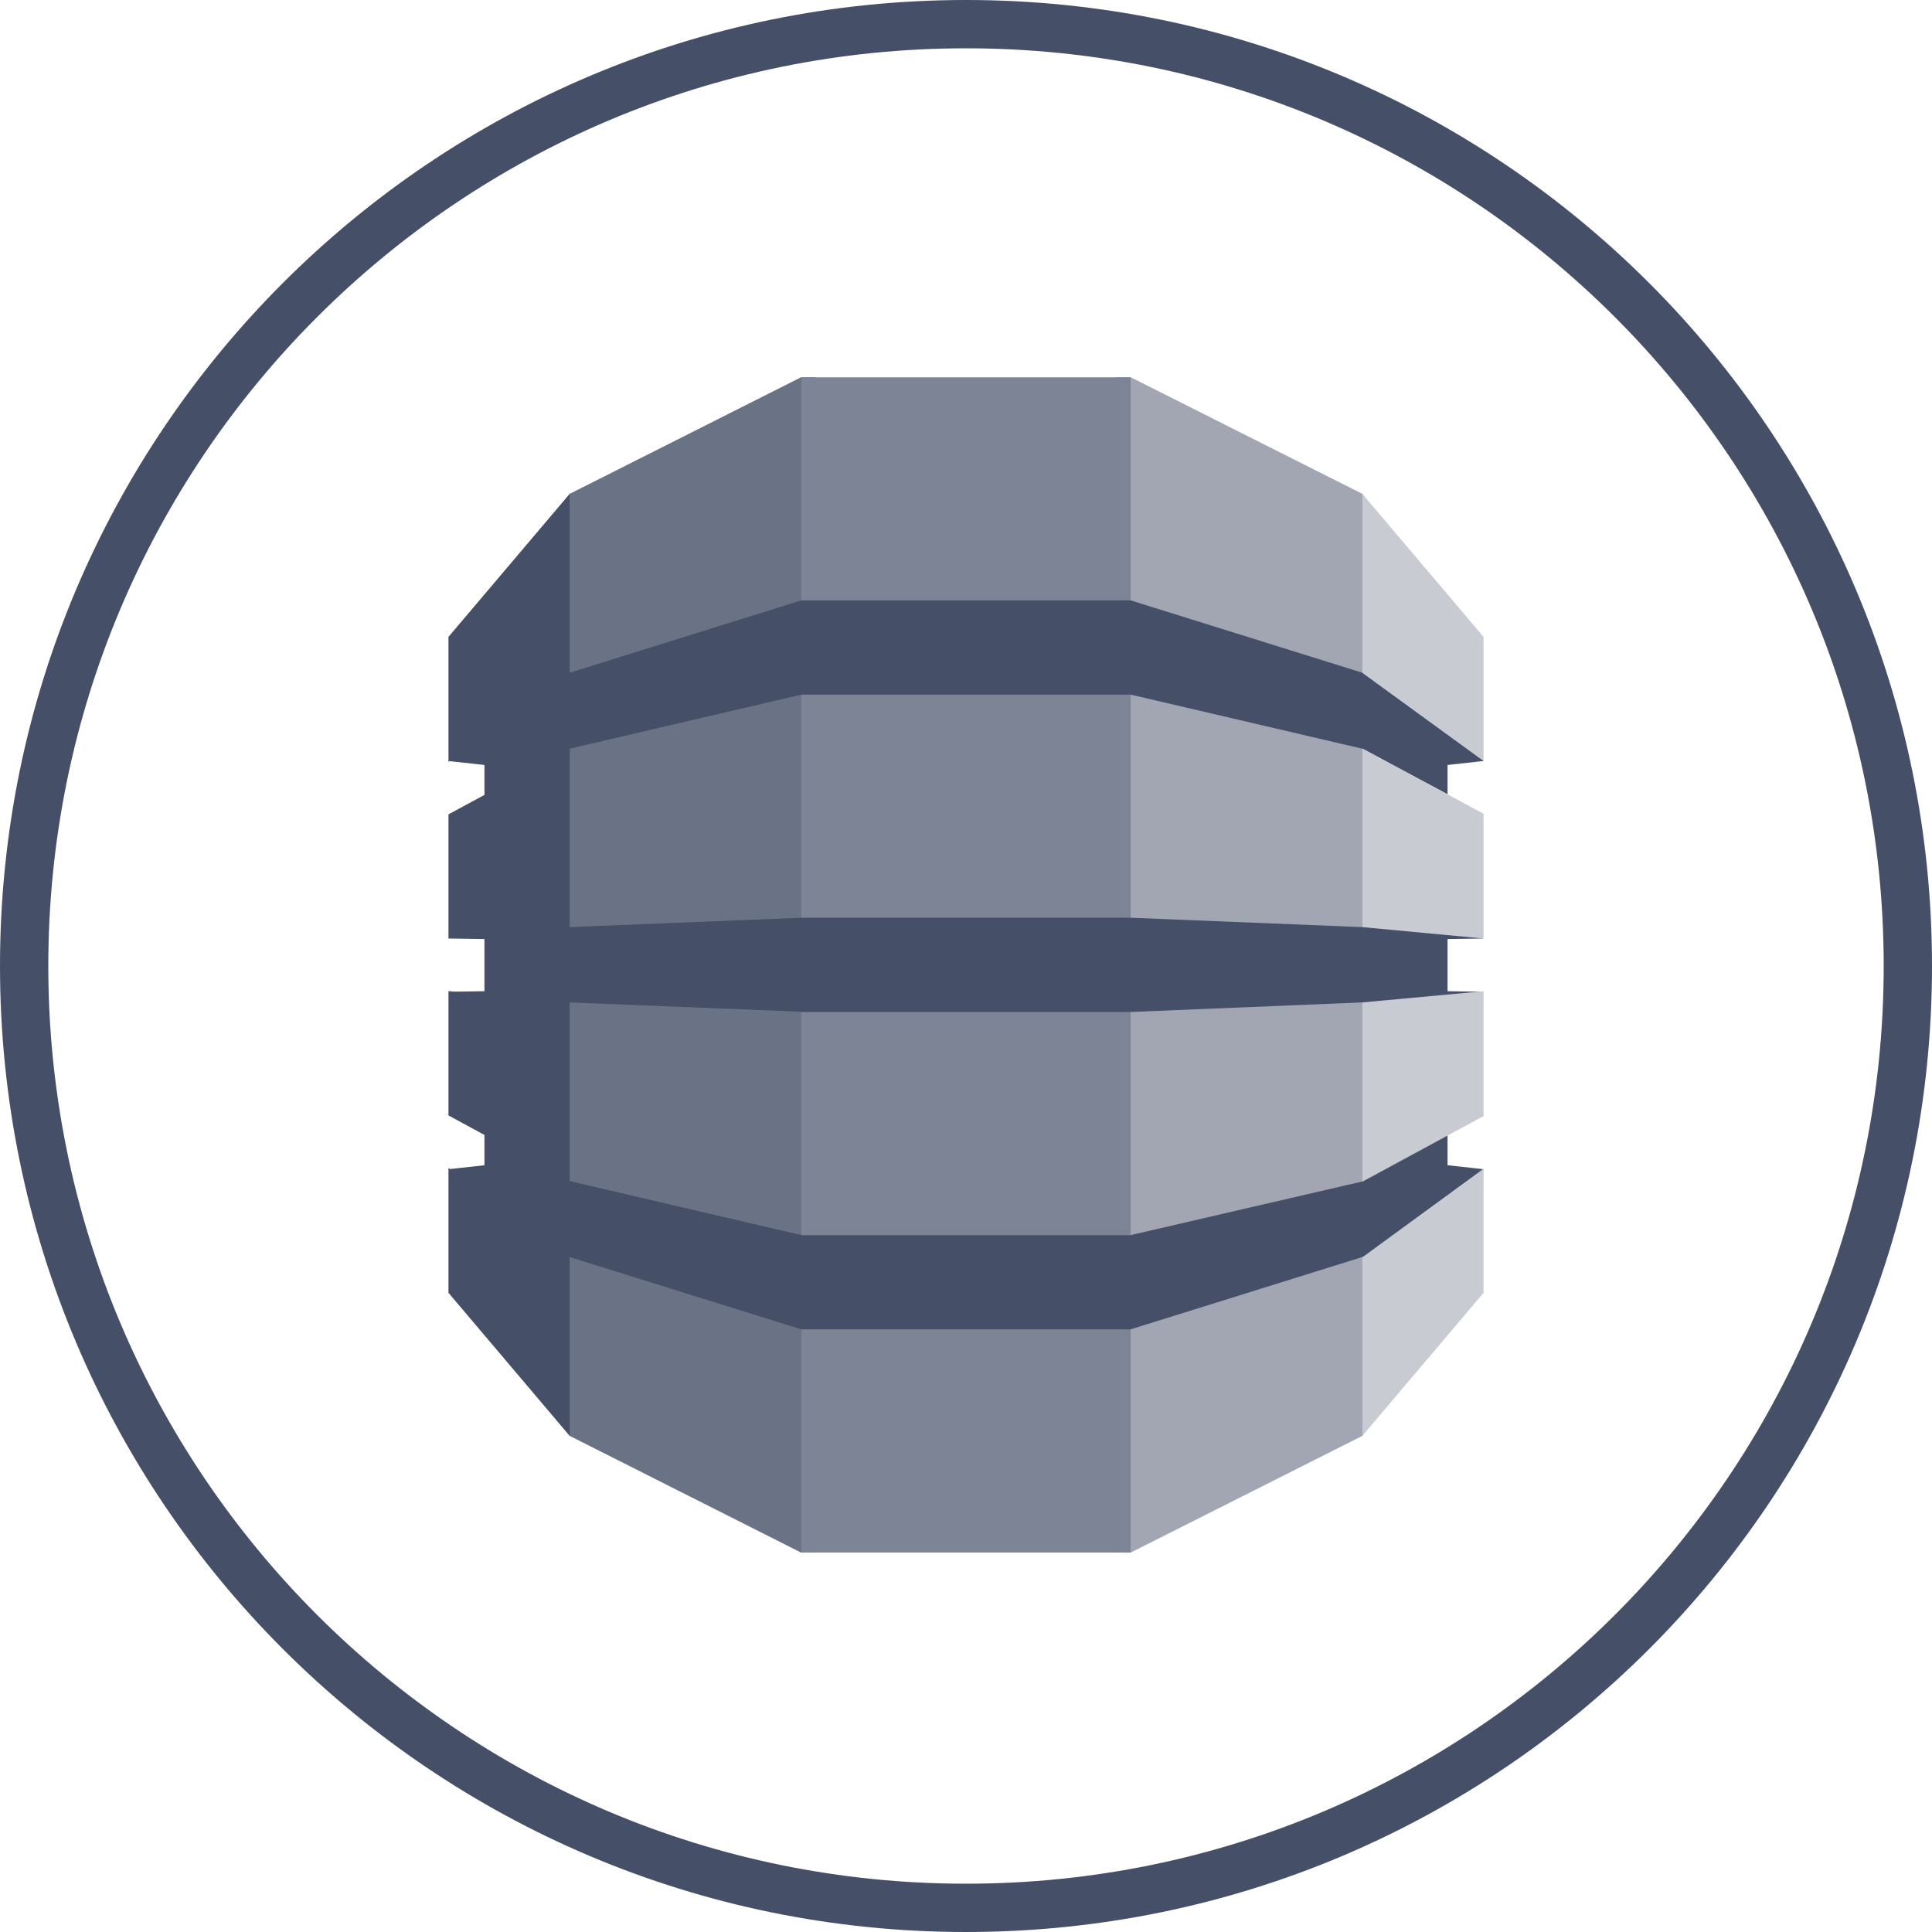
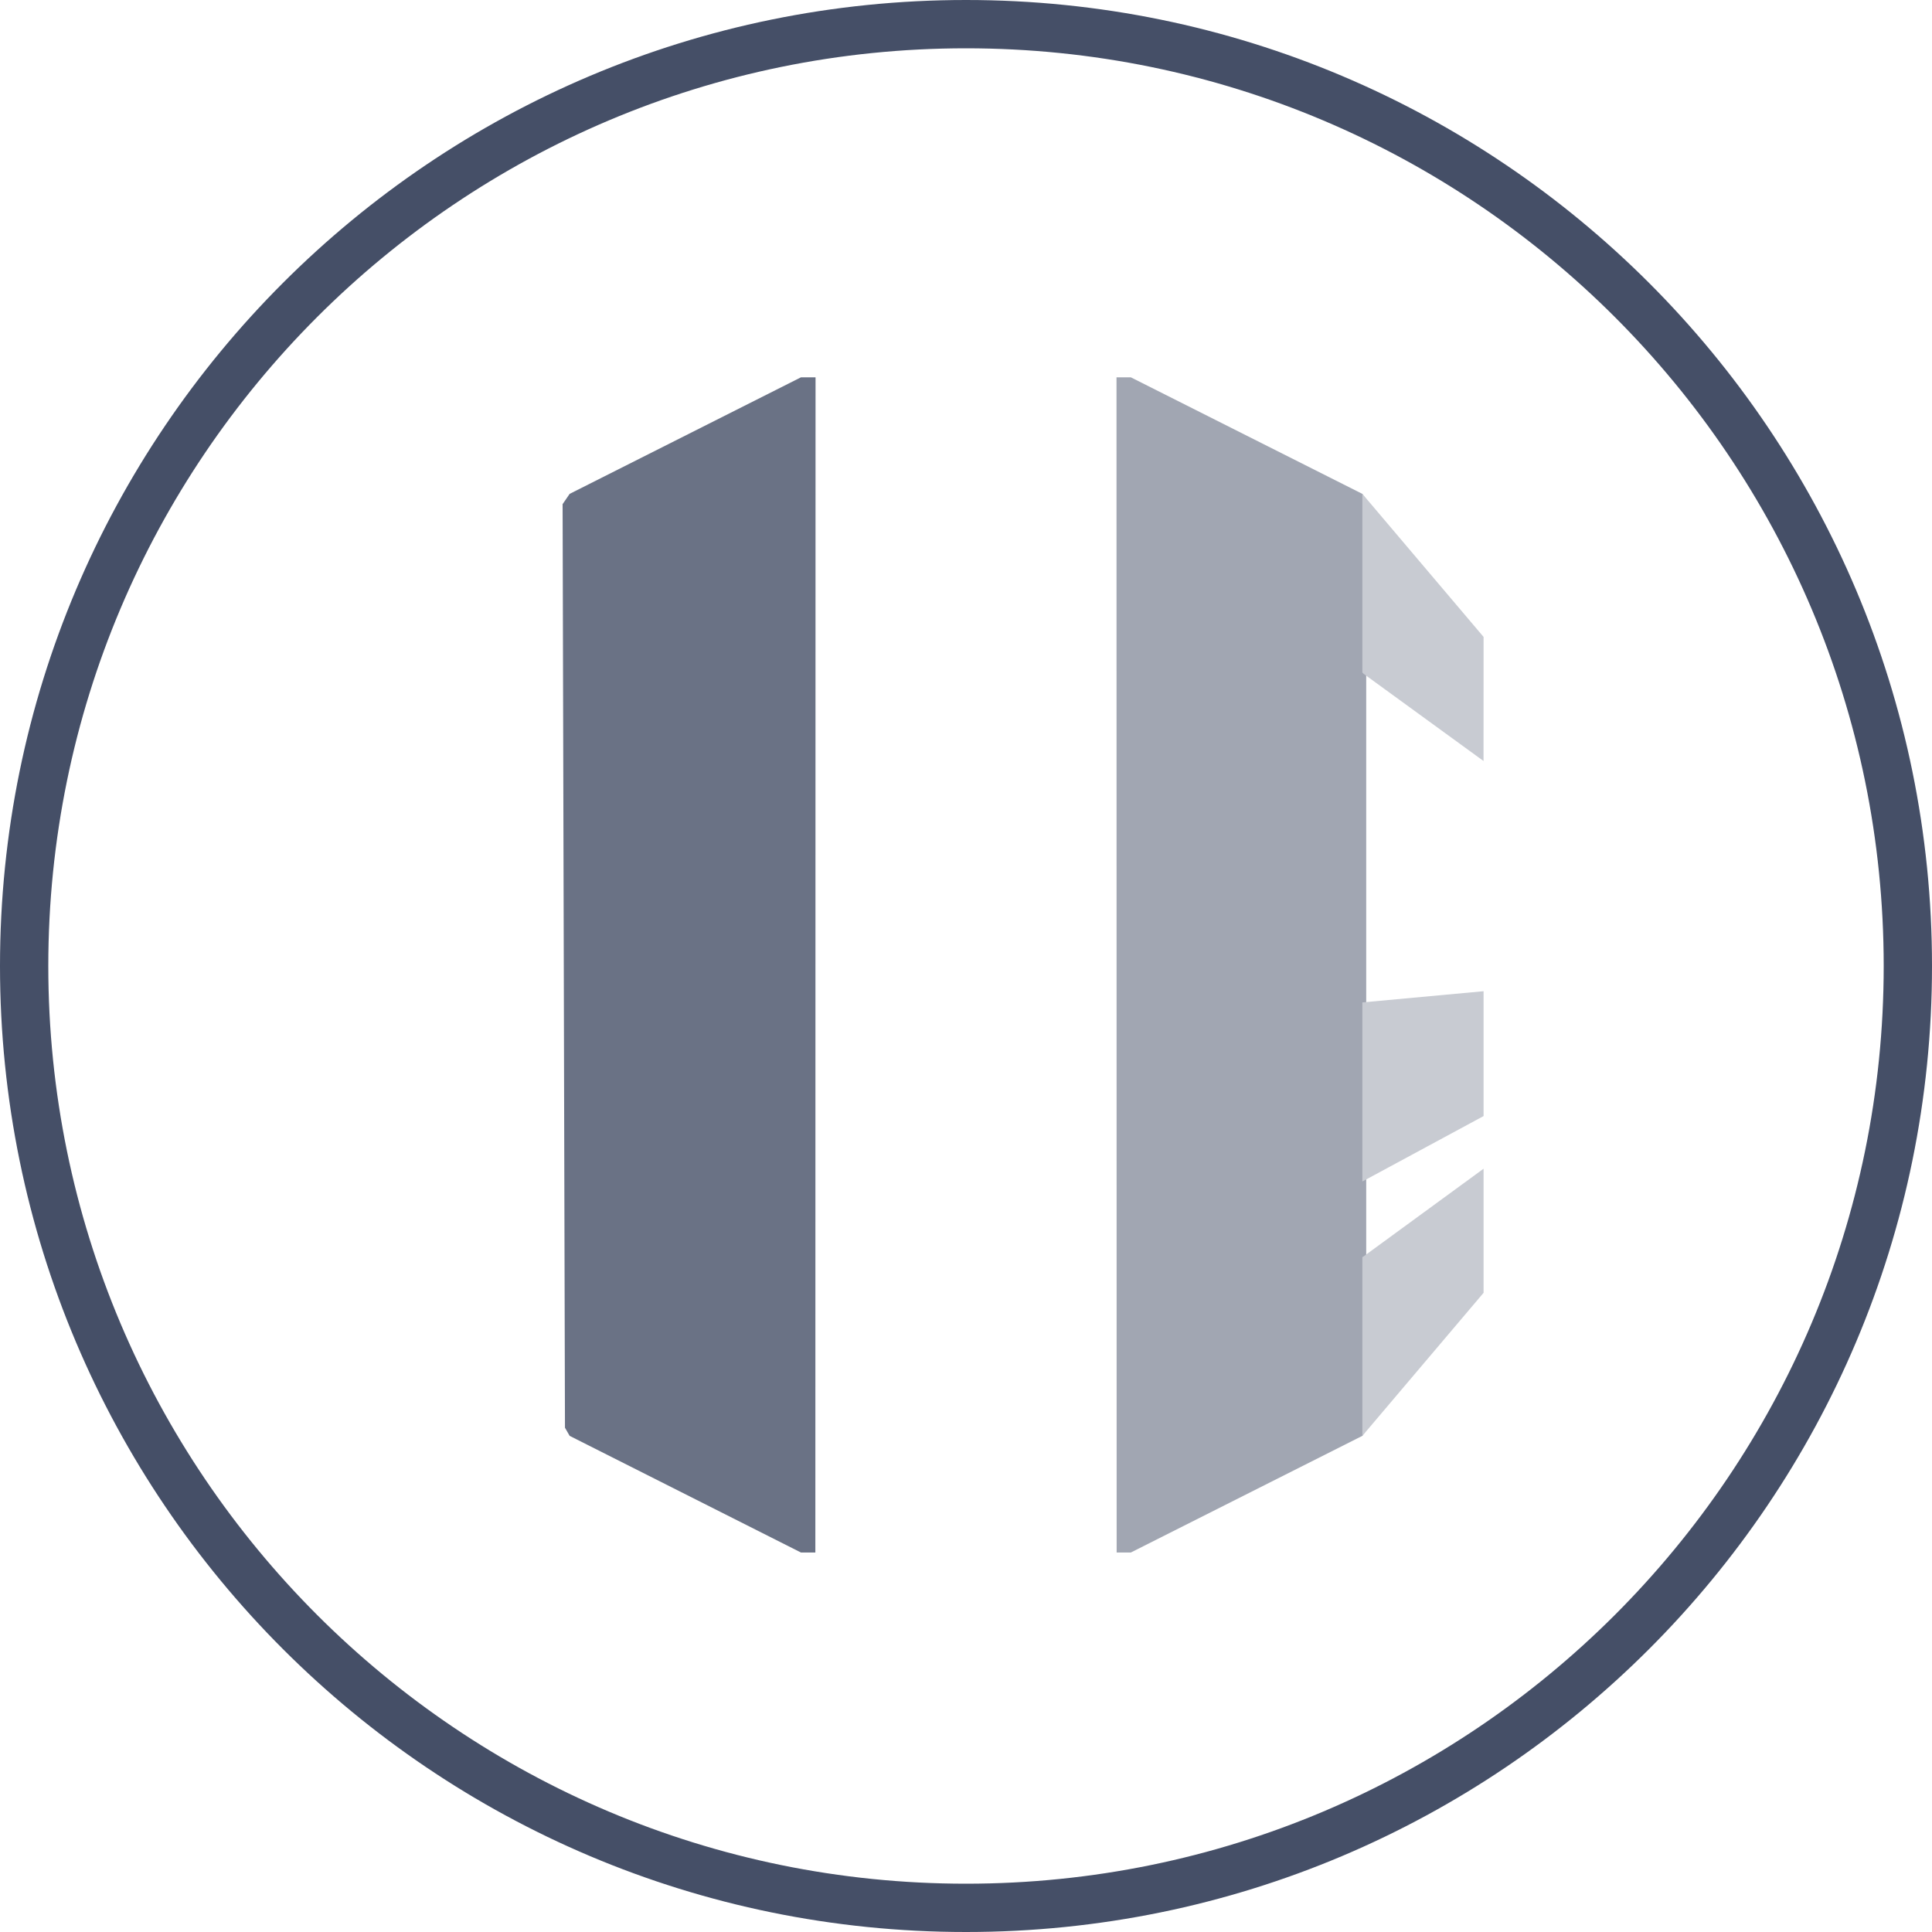
<svg xmlns="http://www.w3.org/2000/svg" width="40" height="40" viewBox="0 0 40 40" fill="none">
  <path fill-rule="evenodd" clip-rule="evenodd" d="M20 39C30.493 39 39 30.493 39 20C39 9.507 30.493 1 20 1C9.507 1 1 9.507 1 20C1 30.493 9.507 39 20 39ZM20 40C31.046 40 40 31.046 40 20C40 8.954 31.046 0 20 0C8.954 0 0 8.954 0 20C0 31.046 8.954 40 20 40Z" fill="#454F67" />
  <path d="M23.119 32.143H23.413L28.206 29.728L28.286 29.614V10.339L28.206 10.225L23.413 7.812H23.116L23.119 32.143Z" fill="#A1A6B2" />
  <path d="M16.881 32.143H16.583L11.794 29.728L11.697 29.559L11.648 10.438L11.794 10.225L16.583 7.812H16.885L16.881 32.143Z" fill="#6A7285" />
-   <path d="M16.591 7.812H23.408V32.143H16.591V7.812Z" fill="#7D8495" />
-   <path d="M30.715 19.431L30.553 19.395L28.241 19.177L28.206 19.195L23.408 19.001H16.592L11.794 19.195V15.509L11.789 15.512L11.794 15.501L16.592 14.381H23.408L28.206 15.501L29.97 16.445V15.838L30.715 15.756L30.638 15.604L28.278 13.904L28.206 13.928L23.408 12.43H16.592L11.794 13.928L11.794 10.225L9.285 13.186V15.773L9.304 15.758L10.03 15.838V16.458L9.285 16.86V19.433L9.304 19.431L10.03 19.442V20.522L9.404 20.531L9.285 20.52V23.094L10.03 23.498V24.125L9.316 24.204L9.285 24.18V26.766L11.794 29.728L11.794 26.026L16.592 27.523H23.408L28.22 26.021L28.284 26.049L30.613 24.374L30.715 24.207L29.97 24.125V23.51L29.872 23.471L28.278 24.337L28.22 24.458L23.408 25.572V25.573H16.592V25.572L11.794 24.453V20.754L16.592 20.947V20.952H23.408L28.206 20.754L28.316 20.805L30.557 20.61L30.715 20.533L29.97 20.522V19.442L30.715 19.431Z" fill="#454F67" />
  <path d="M28.206 26.026L28.206 29.728L30.716 26.766V24.197L28.22 26.021L28.206 26.026Z" fill="#C8CBD2" />
-   <path d="M28.206 24.462L28.22 24.458L30.716 23.107V20.522L28.206 20.754L28.206 24.462Z" fill="#C8CBD2" />
-   <path d="M28.221 15.504L28.206 15.501V19.195L30.715 19.431L30.716 16.848L28.221 15.504Z" fill="#C8CBD2" />
+   <path d="M28.206 24.462L30.716 23.107V20.522L28.206 20.754L28.206 24.462Z" fill="#C8CBD2" />
  <path d="M28.221 13.942L30.715 15.756L30.716 13.187L28.206 10.225L28.206 13.928L28.221 13.933V13.942Z" fill="#C8CBD2" />
</svg>